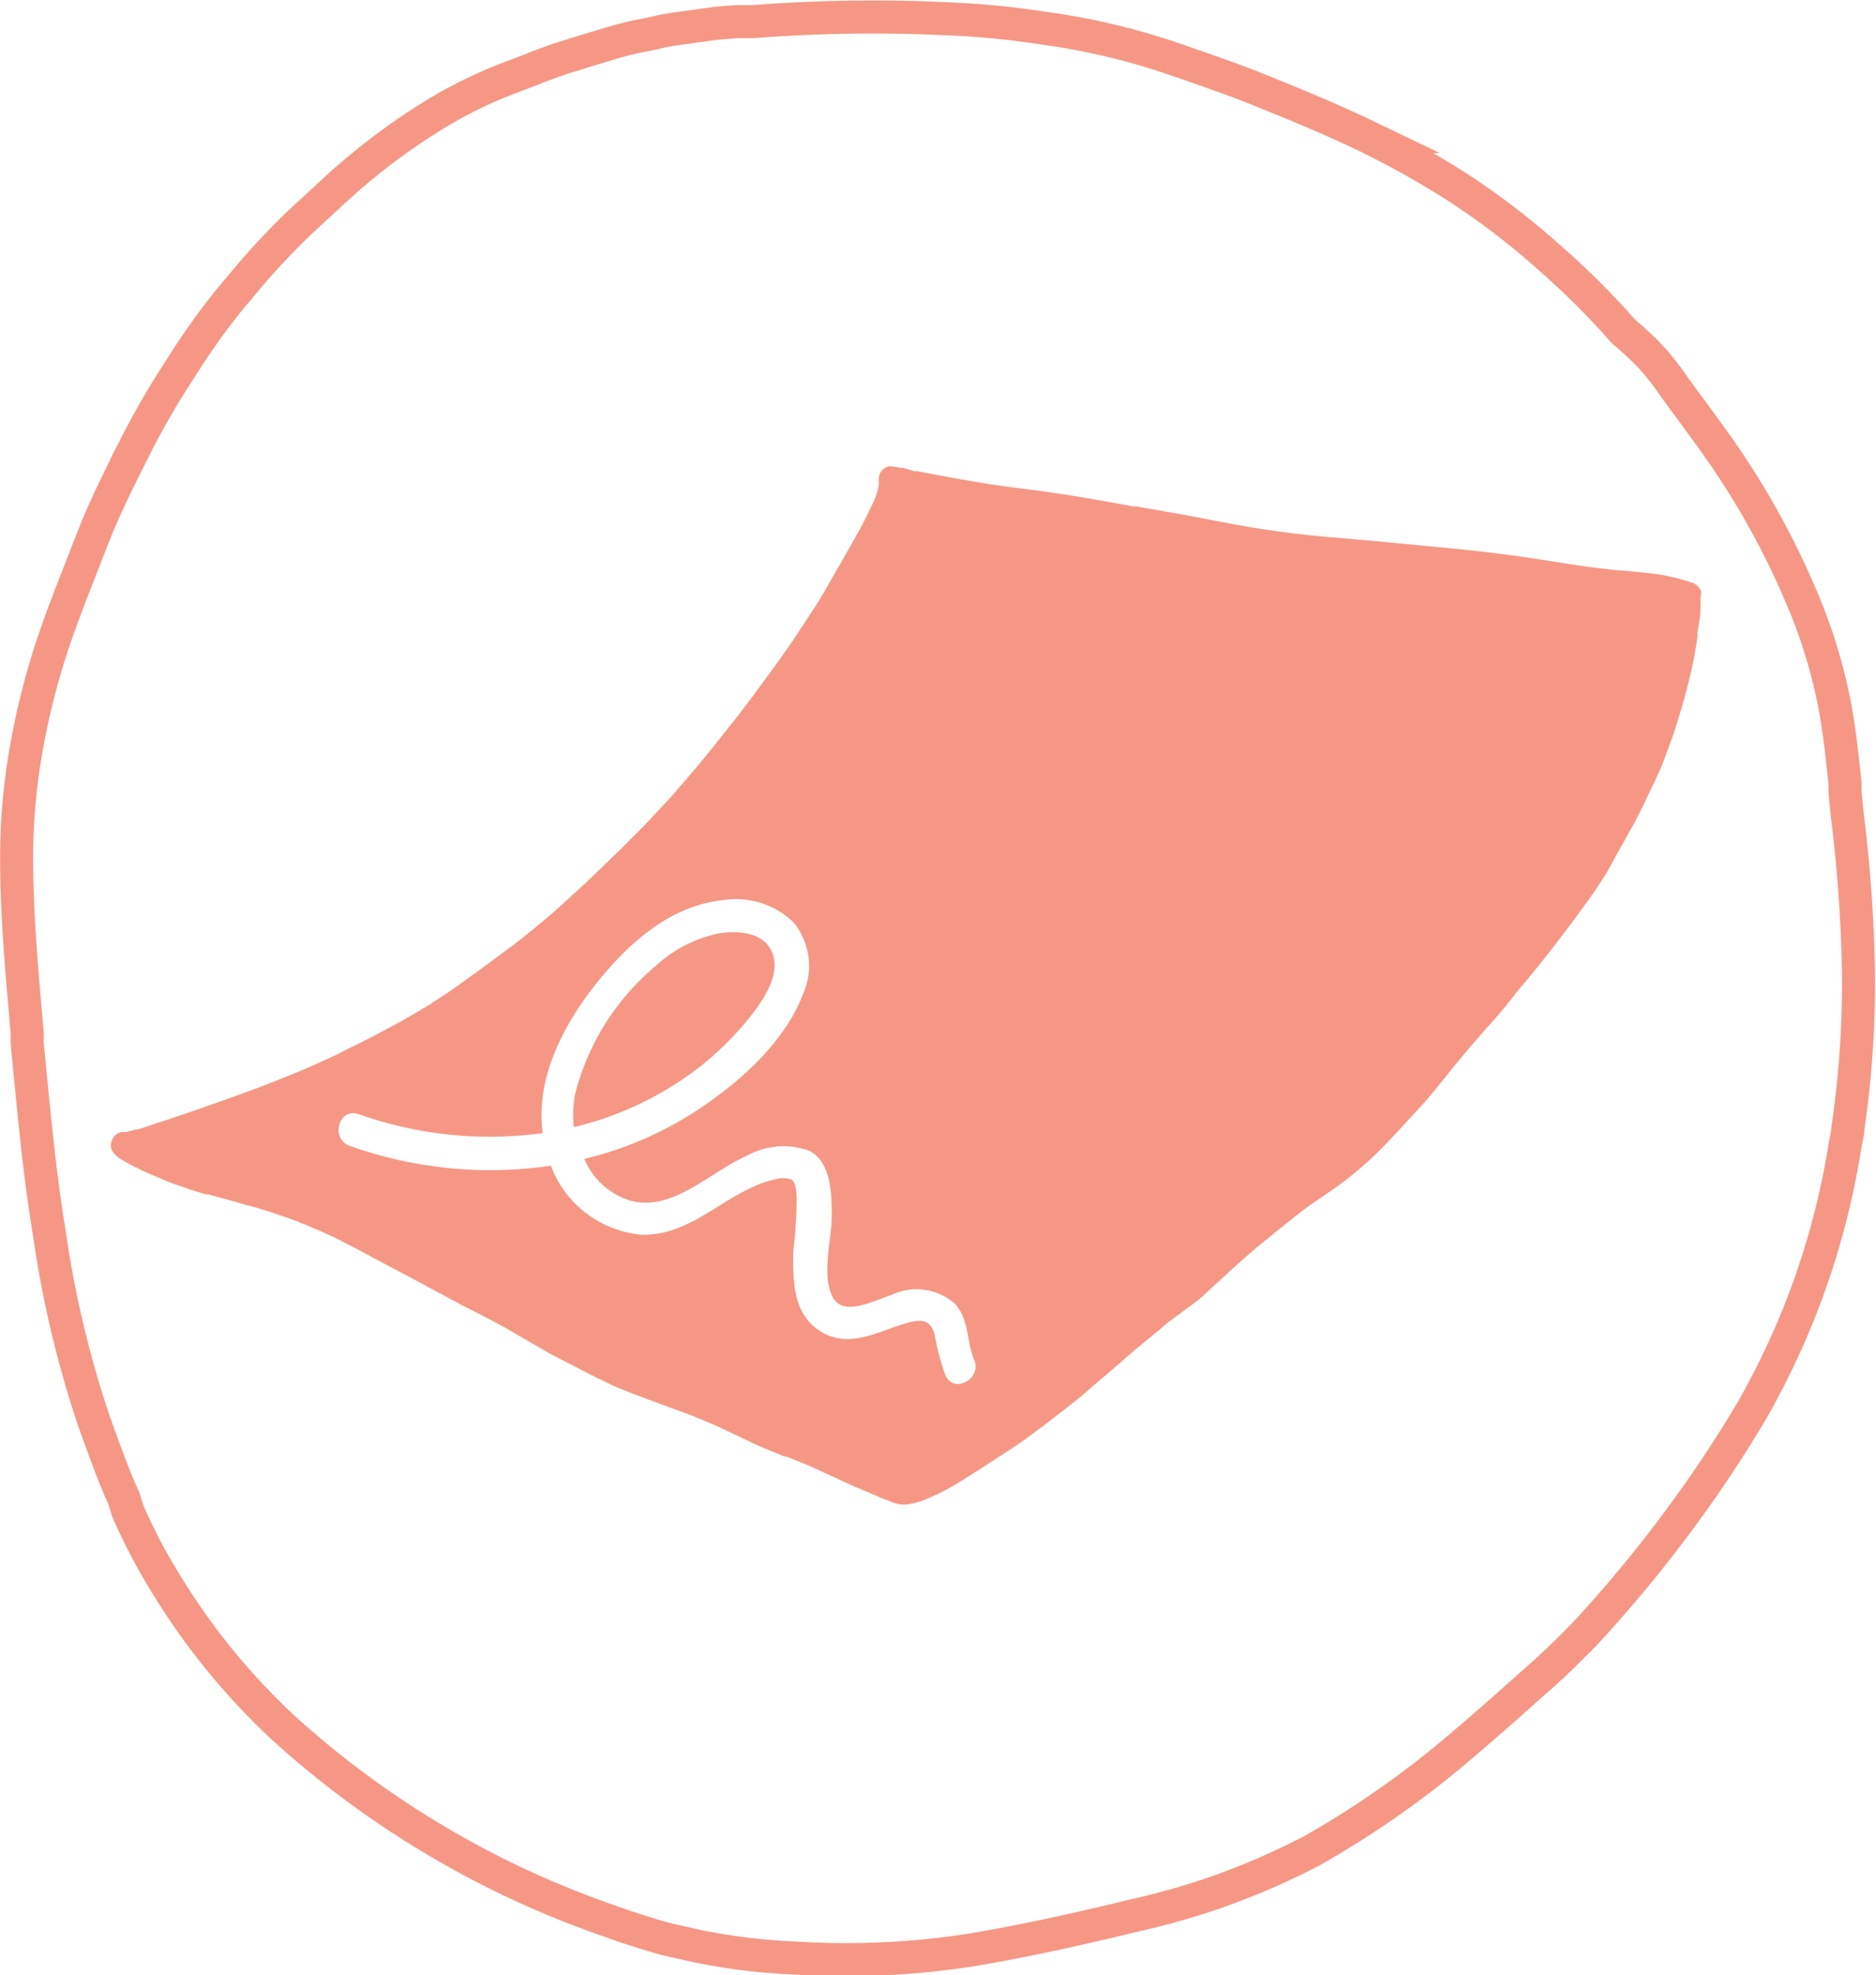
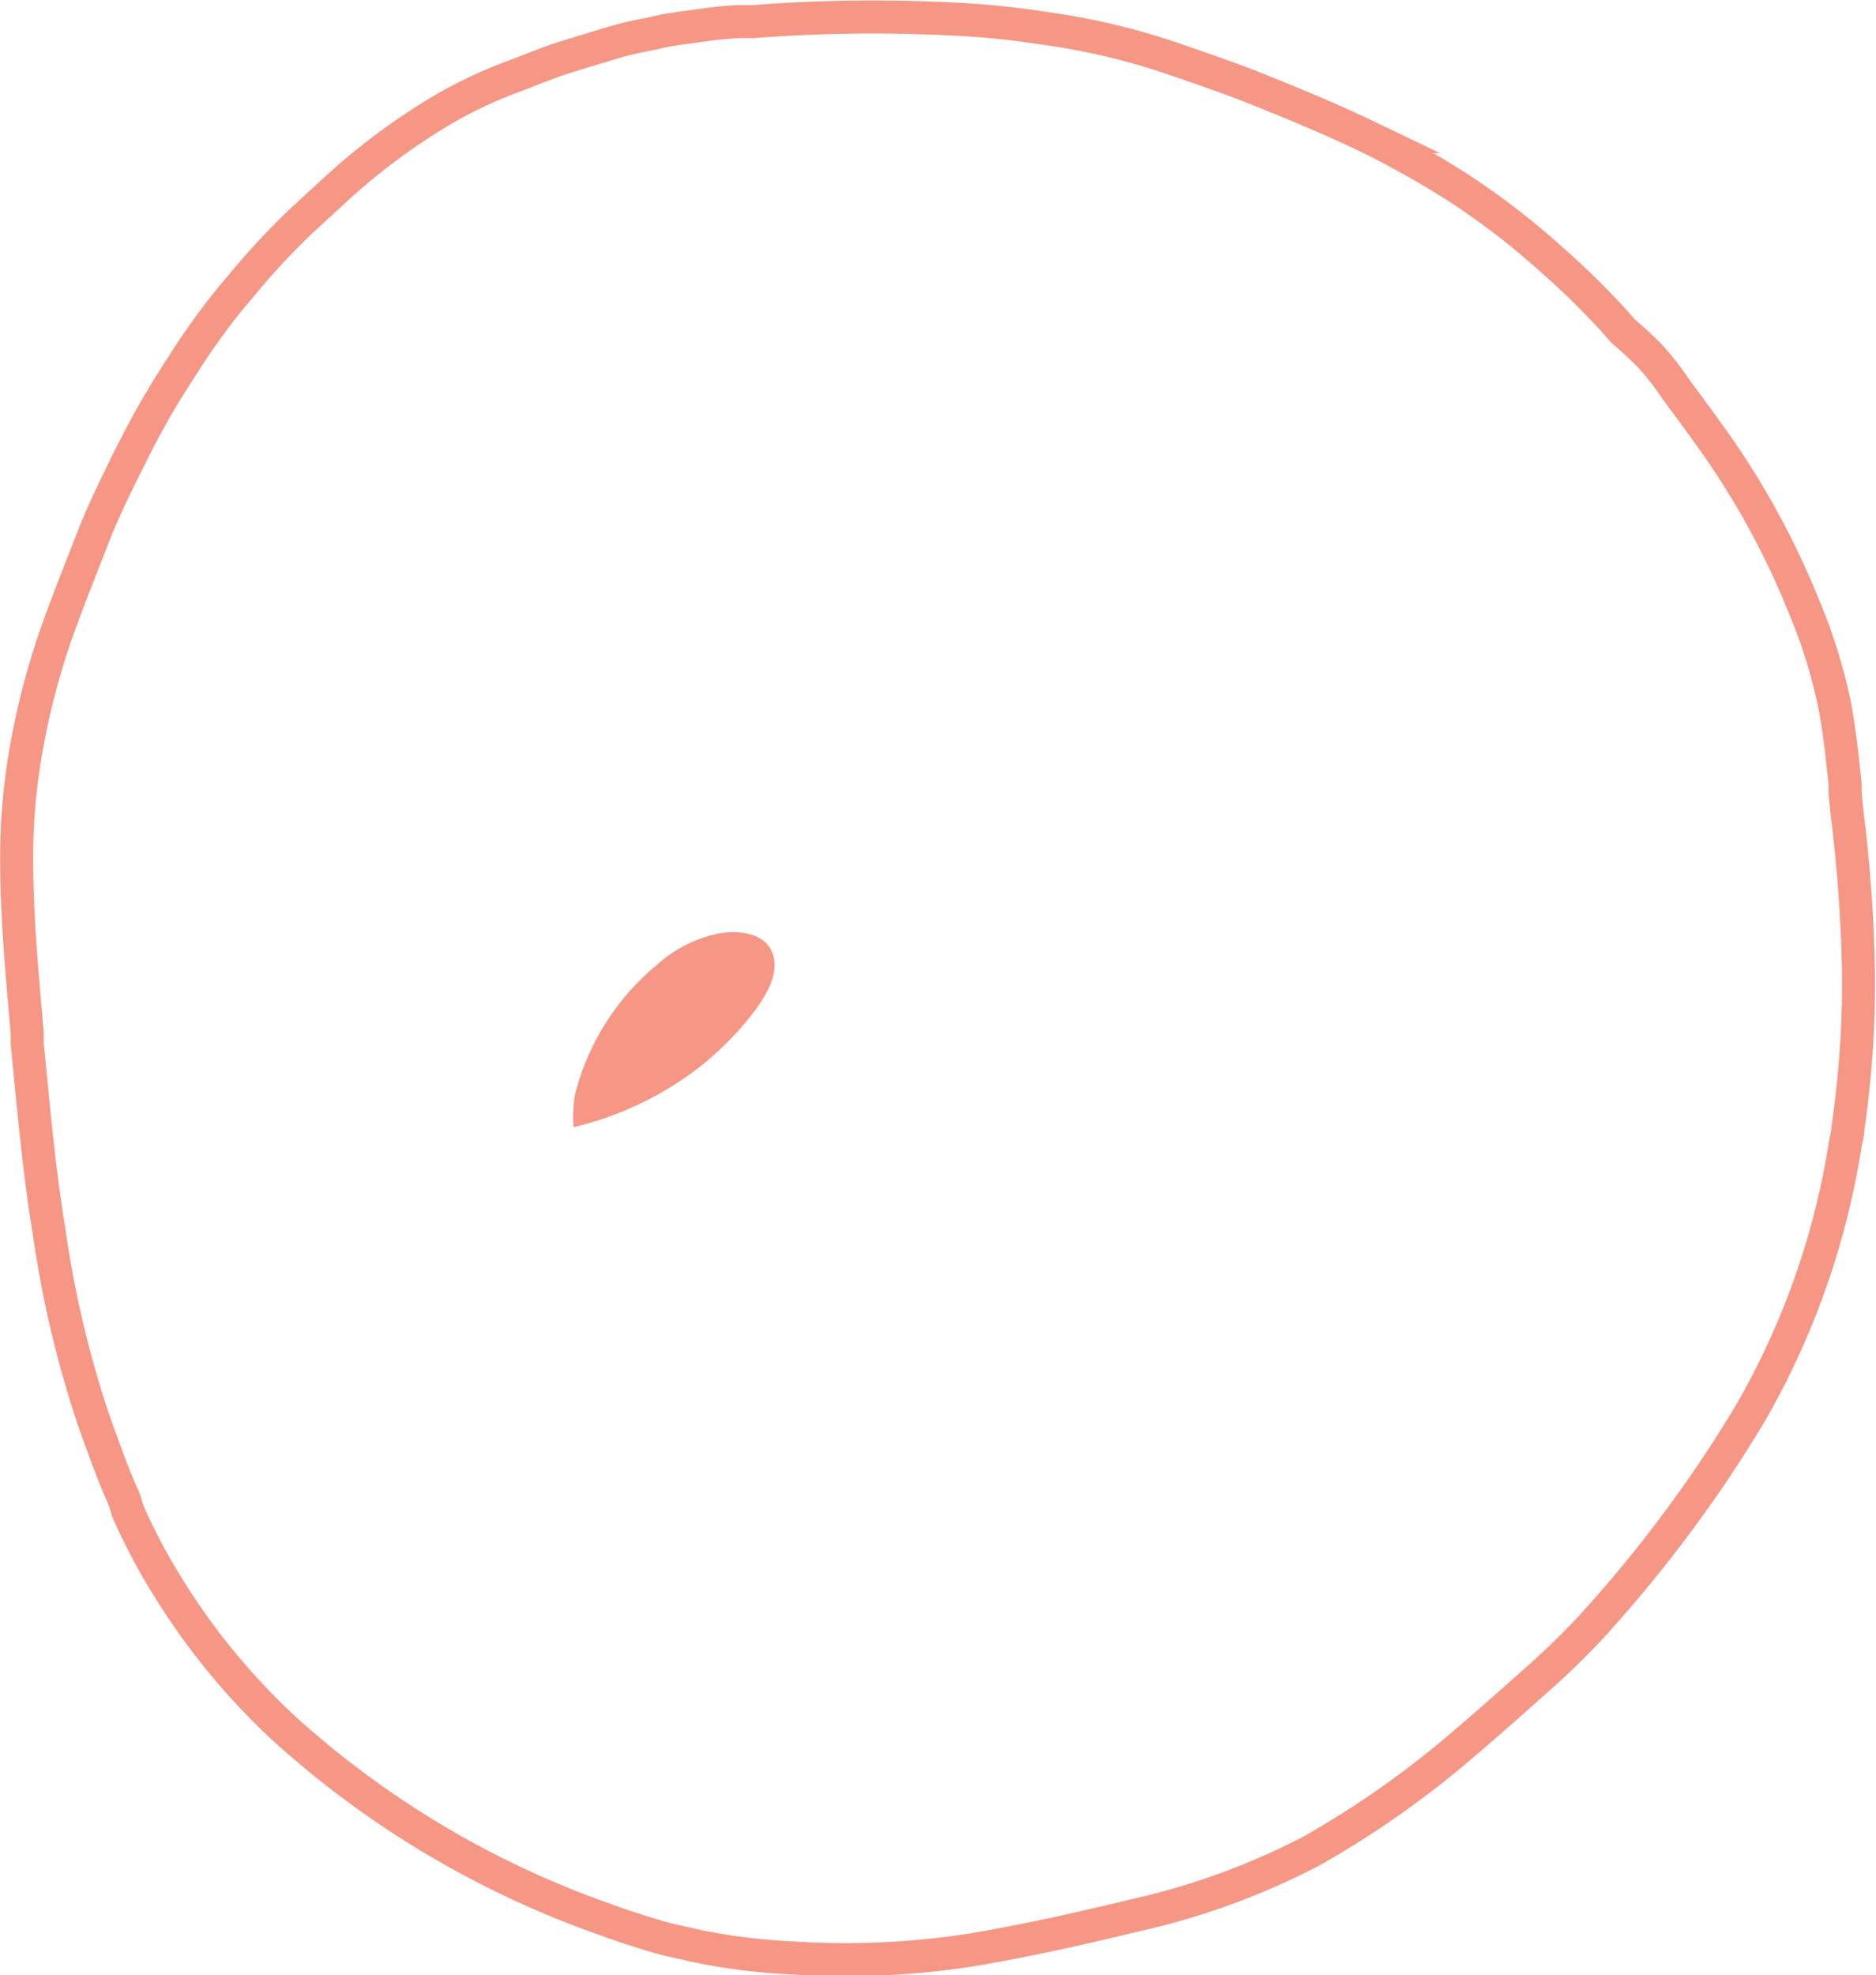
<svg xmlns="http://www.w3.org/2000/svg" width="30.04mm" height="31.62mm" viewBox="0 0 85.15 89.64">
-   <path d="M1.09,34.56A33.42,33.42,0,0,1,2.7,28.33c.46-1.27,1-2.61,1.58-4.11.54-1.34,1.21-2.67,1.85-3.94l.1-.2a37.05,37.05,0,0,1,2-3.42,31.39,31.39,0,0,1,2.26-3.16l.4-.47a33.26,33.26,0,0,1,2.78-3l1.52-1.4A29.39,29.39,0,0,1,19.89,5.1a20.42,20.42,0,0,1,3.46-1.65l.73-.28c.58-.23,1.18-.46,1.79-.64l.64-.2,1.36-.41a13.36,13.36,0,0,1,1.39-.33c.23-.05.46-.09.68-.15.46-.1.93-.16,1.39-.22l.7-.1c.48-.07,1-.11,1.48-.14l.7,0A70.26,70.26,0,0,1,43.14.86a37.94,37.94,0,0,1,4.24.42A31.08,31.08,0,0,1,53,2.58l.76.26c1,.35,2.06.71,3.07,1.11,1.68.67,3.49,1.41,5.24,2.25a42.07,42.07,0,0,1,4,2.24,33.82,33.82,0,0,1,4.19,3.19,36.4,36.4,0,0,1,3.07,3l.33.38c.45.39.85.75,1.21,1.12A11.82,11.82,0,0,1,76,17.56l.14.19c.23.32.46.64.7.95.43.6.89,1.21,1.31,1.82a36.57,36.57,0,0,1,3.89,7.23A24,24,0,0,1,83.28,32c.22,1.18.35,2.39.47,3.56l0,.41.1,1a67.2,67.2,0,0,1,.51,7.14,45.6,45.6,0,0,1-.48,7.09c0,.22-.07.44-.11.66a35.39,35.39,0,0,1-2.19,7.92,36.23,36.23,0,0,1-2,4.13c-.69,1.17-1.37,2.23-2.06,3.24a61.49,61.49,0,0,1-5.35,6.74,36.61,36.61,0,0,1-2.7,2.59l-.1.09c-.89.8-1.81,1.61-2.83,2.48a43.27,43.27,0,0,1-7,4.94,32.56,32.56,0,0,1-8,2.92c-2.87.7-5.22,1.2-7.41,1.57a37,37,0,0,1-8.12.37,27.5,27.5,0,0,1-4.47-.56l-.39-.09c-.46-.1-.94-.2-1.39-.34-.84-.25-1.54-.48-2.19-.72a42.82,42.82,0,0,1-14.71-8.73,30.88,30.88,0,0,1-5.49-6.8l-.08-.13a26.44,26.44,0,0,1-1.49-2.9L5.62,68c-.43-.93-.78-1.92-1.13-2.87l-.26-.73a48,48,0,0,1-2-8.47c-.47-2.83-.72-5.75-1-8.57l0-.27,0-.22C1,44.24.74,41.5.75,38.79A28,28,0,0,1,1.09,34.56Z" fill="none" stroke="#f69785" stroke-miterlimit="10" stroke-width="1.5" />
+   <path d="M1.09,34.56A33.42,33.42,0,0,1,2.7,28.33c.46-1.27,1-2.61,1.58-4.11.54-1.34,1.21-2.67,1.85-3.94l.1-.2a37.05,37.05,0,0,1,2-3.42,31.39,31.39,0,0,1,2.26-3.16l.4-.47a33.26,33.26,0,0,1,2.78-3l1.52-1.4A29.39,29.39,0,0,1,19.89,5.1a20.42,20.42,0,0,1,3.46-1.65l.73-.28c.58-.23,1.18-.46,1.79-.64l.64-.2,1.36-.41a13.36,13.36,0,0,1,1.39-.33c.23-.05.46-.09.68-.15.46-.1.93-.16,1.39-.22l.7-.1c.48-.07,1-.11,1.48-.14l.7,0A70.26,70.26,0,0,1,43.14.86a37.94,37.94,0,0,1,4.24.42A31.08,31.08,0,0,1,53,2.58l.76.26c1,.35,2.06.71,3.07,1.11,1.68.67,3.49,1.41,5.24,2.25a42.07,42.07,0,0,1,4,2.24,33.82,33.82,0,0,1,4.19,3.19,36.4,36.4,0,0,1,3.07,3l.33.38c.45.39.85.75,1.21,1.12A11.82,11.82,0,0,1,76,17.56c.23.32.46.64.7.95.43.6.89,1.21,1.31,1.82a36.57,36.57,0,0,1,3.89,7.23A24,24,0,0,1,83.28,32c.22,1.18.35,2.39.47,3.56l0,.41.1,1a67.2,67.2,0,0,1,.51,7.14,45.6,45.6,0,0,1-.48,7.09c0,.22-.07.44-.11.66a35.39,35.39,0,0,1-2.19,7.92,36.23,36.23,0,0,1-2,4.13c-.69,1.17-1.37,2.23-2.06,3.24a61.49,61.49,0,0,1-5.35,6.74,36.61,36.61,0,0,1-2.7,2.59l-.1.09c-.89.8-1.81,1.61-2.83,2.48a43.27,43.27,0,0,1-7,4.94,32.56,32.56,0,0,1-8,2.92c-2.87.7-5.22,1.2-7.41,1.57a37,37,0,0,1-8.12.37,27.5,27.5,0,0,1-4.47-.56l-.39-.09c-.46-.1-.94-.2-1.39-.34-.84-.25-1.54-.48-2.19-.72a42.82,42.82,0,0,1-14.71-8.73,30.88,30.88,0,0,1-5.49-6.8l-.08-.13a26.44,26.44,0,0,1-1.49-2.9L5.62,68c-.43-.93-.78-1.92-1.13-2.87l-.26-.73a48,48,0,0,1-2-8.47c-.47-2.83-.72-5.75-1-8.57l0-.27,0-.22C1,44.24.74,41.5.75,38.79A28,28,0,0,1,1.09,34.56Z" fill="none" stroke="#f69785" stroke-miterlimit="10" stroke-width="1.5" />
  <path d="M34,46.2c.59-.74,1.43-1.92,1.07-2.92s-1.6-1.06-2.45-.92a5.94,5.94,0,0,0-2.81,1.43,11.2,11.2,0,0,0-3.71,5.86,5.35,5.35,0,0,0-.06,1.5,15,15,0,0,0,5.66-2.69A14.46,14.46,0,0,0,34,46.2Z" fill="#f69785" />
-   <path d="M77.21,26.8a.75.75,0,0,0-.19-.24l0,0a1,1,0,0,0-.22-.13l-.06,0a1.66,1.66,0,0,0-.29-.1A8.9,8.9,0,0,0,74.76,26l-1.12-.11h-.1c-.55-.06-1.13-.12-1.69-.2l-2-.31c-1.57-.25-3.17-.42-4.54-.55s-2.58-.25-3.84-.36l-1-.09h-.1c-.71-.07-1.44-.14-2.16-.24s-1.48-.21-2.26-.36l-1.06-.2-1.32-.25-2-.35-.12,0-1.18-.21-.32-.06-.75-.13c-.72-.12-1.47-.23-2.27-.34l-.46-.06c-.58-.07-1.17-.15-1.75-.24l-1.51-.26-.7-.13-.88-.17h0l-.14,0L41,21.23l-.13,0a4,4,0,0,0-.48-.07h0a.56.56,0,0,0-.5.57.34.34,0,0,0,0,.1V22a4.26,4.26,0,0,1-.13.51,18,18,0,0,1-.84,1.7,2.69,2.69,0,0,0-.16.29l-.36.63c-.37.65-.69,1.19-1,1.75a2.39,2.39,0,0,0-.13.21c-.1.17-.21.35-.32.51l-.35.54-.36.54c-.23.37-.49.72-.73,1.07l-.26.36-.23.32c-.57.78-1.16,1.59-1.77,2.36l-.14.17c-.67.85-1.37,1.73-2.1,2.56l-.25.29c-.17.2-.35.41-.54.6l-.48.52-.49.52L28.7,38l-.24.24c-.24.25-.49.49-.73.72l-.29.28c-.44.43-.91.88-1.38,1.3l-.29.27-.62.56-.9.76-.3.24-.66.52-.1.07c-.6.45-1.22.91-1.85,1.36l-.55.4-.13.09-.27.19-.58.38-.14.09a2.68,2.68,0,0,1-.28.18l-.58.35-.17.09-.3.18-.53.29-.53.28c-.54.29-1.11.57-1.66.84l-.32.17-.22.1-1.1.5c-.81.34-1.53.63-2.22.89s-1.38.51-2.27.82c-.67.24-1.38.48-2.16.74l-1.06.35-.1,0-.42.12-.11,0-.12,0a.73.73,0,0,0-.22.09.58.58,0,0,0-.2.23.56.56,0,0,0,0,.56,1.36,1.36,0,0,0,.44.39l.3.17h0c.12.06.24.13.36.18l.1.05c.27.14.55.26.87.39l.19.08.46.19.26.09.27.09c.32.12.66.22,1,.32l.1,0,.81.22.25.07.74.21.31.08c.62.18,1.22.39,1.89.63l.14.06c.36.14.72.29,1.07.45l.2.09.39.18.33.17.21.11c.37.18.73.38,1.1.58l2,1.06,1,.54,1.08.58.91.46,1,.53L25,61.45l.66.34,1.44.74.18.08c.26.13.54.27.81.38s.77.31,1.18.46l1.05.39,1,.36,1.17.49.91.43c.4.19.81.39,1.22.57l1,.41.08,0,1,.4,1,.46,1,.46.59.25.4.17.54.23.06,0a1.66,1.66,0,0,0,.75.21h0a3.25,3.25,0,0,0,1.2-.34c.19-.08.41-.18.62-.29s.69-.38,1-.59l.71-.45.25-.16.2-.13.7-.46.11-.07c.28-.18.56-.37.83-.57s.62-.45.95-.71c.7-.55,1.32-1,1.9-1.53h0l1.07-.91,1-.87.2-.16c.4-.33.81-.66,1.2-1L54.38,59l.12-.1,1.3-1.19c.43-.4.87-.78,1.24-1.1.8-.65,1.42-1.15,2-1.61.25-.19.52-.38.77-.55l.19-.13c.3-.2.62-.42.93-.65s.61-.48.94-.77.55-.49.83-.78c.62-.62,1.19-1.26,1.68-1.79s.91-1.06,1.34-1.59l.1-.13c.64-.79,1.32-1.58,2-2.34.35-.4.7-.81,1-1.22.93-1.09,1.87-2.28,2.86-3.63.48-.66.92-1.26,1.29-1.89.15-.27.31-.55.45-.82l.08-.14.43-.77.13-.23c.32-.56.59-1.15.86-1.72l.14-.28.06-.13c.14-.32.3-.64.43-1s.29-.78.41-1.13c.25-.76.46-1.47.64-2.17.11-.43.19-.78.26-1.12s.13-.72.19-1.12l0-.21c.05-.28.1-.57.13-.85v-.07a4.08,4.08,0,0,0,0-.61A1,1,0,0,0,77.21,26.8ZM42.91,62.4a10.77,10.77,0,0,1-.47-1.75C42.29,60,42,59.83,41.3,60c-1.31.33-2.66,1.24-4,.45S36,58.11,36,56.84a22.41,22.41,0,0,0,.16-2.32c0-.23,0-.85-.24-1a1.29,1.29,0,0,0-.75,0c-2.17.49-3.69,2.57-6.05,2.51A4.86,4.86,0,0,1,25,52.9a19,19,0,0,1-9.12-.9c-.91-.31-.51-1.76.4-1.44a17.76,17.76,0,0,0,8.35.86C24.3,49,25.51,46.6,27,44.71s3.41-3.63,5.88-3.87a3.76,3.76,0,0,1,3.12,1,3.1,3.1,0,0,1,.46,3.24c-.84,2.24-2.94,4.07-4.89,5.35a16.31,16.31,0,0,1-5.05,2.16,3.3,3.3,0,0,0,2.05,1.88c1.92.57,3.67-1.3,5.29-2a3.42,3.42,0,0,1,2.89-.24c1,.54,1,2,1,3s-.45,2.48,0,3.54,1.91.24,2.7,0a2.63,2.63,0,0,1,2.9.4c.66.74.51,1.7.87,2.55S43.29,63.28,42.91,62.4Z" fill="#f69785" />
</svg>